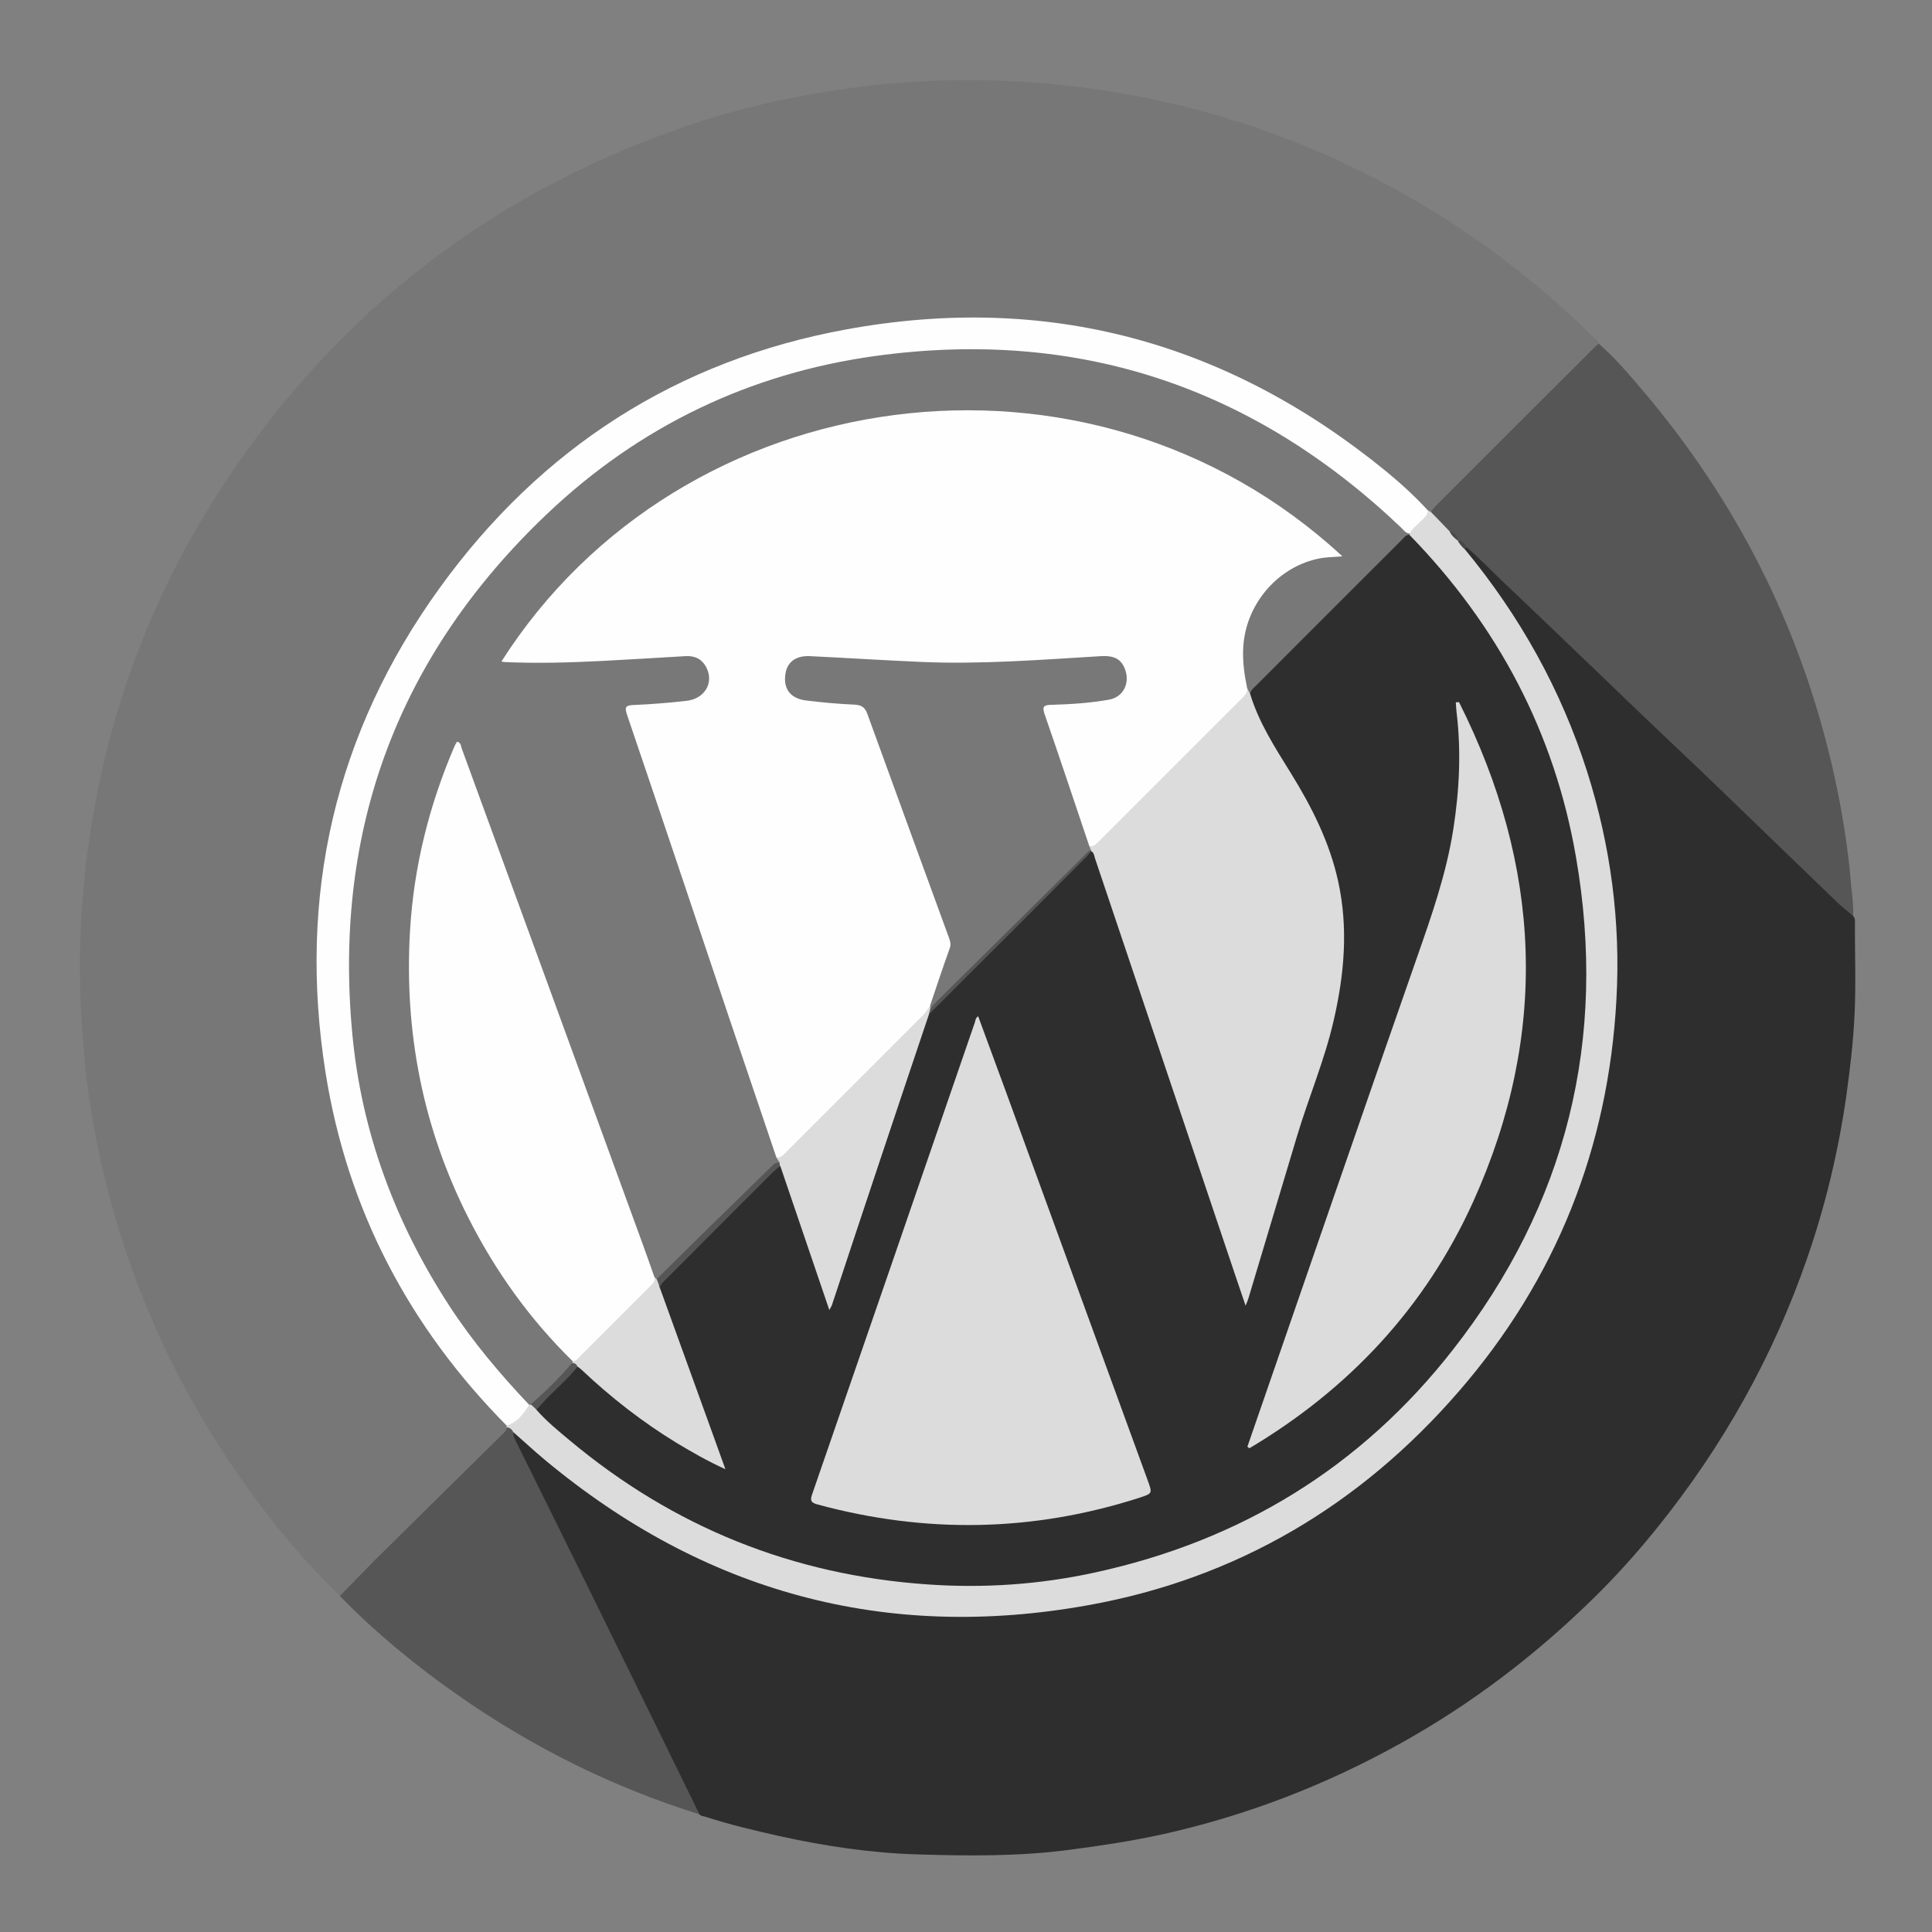
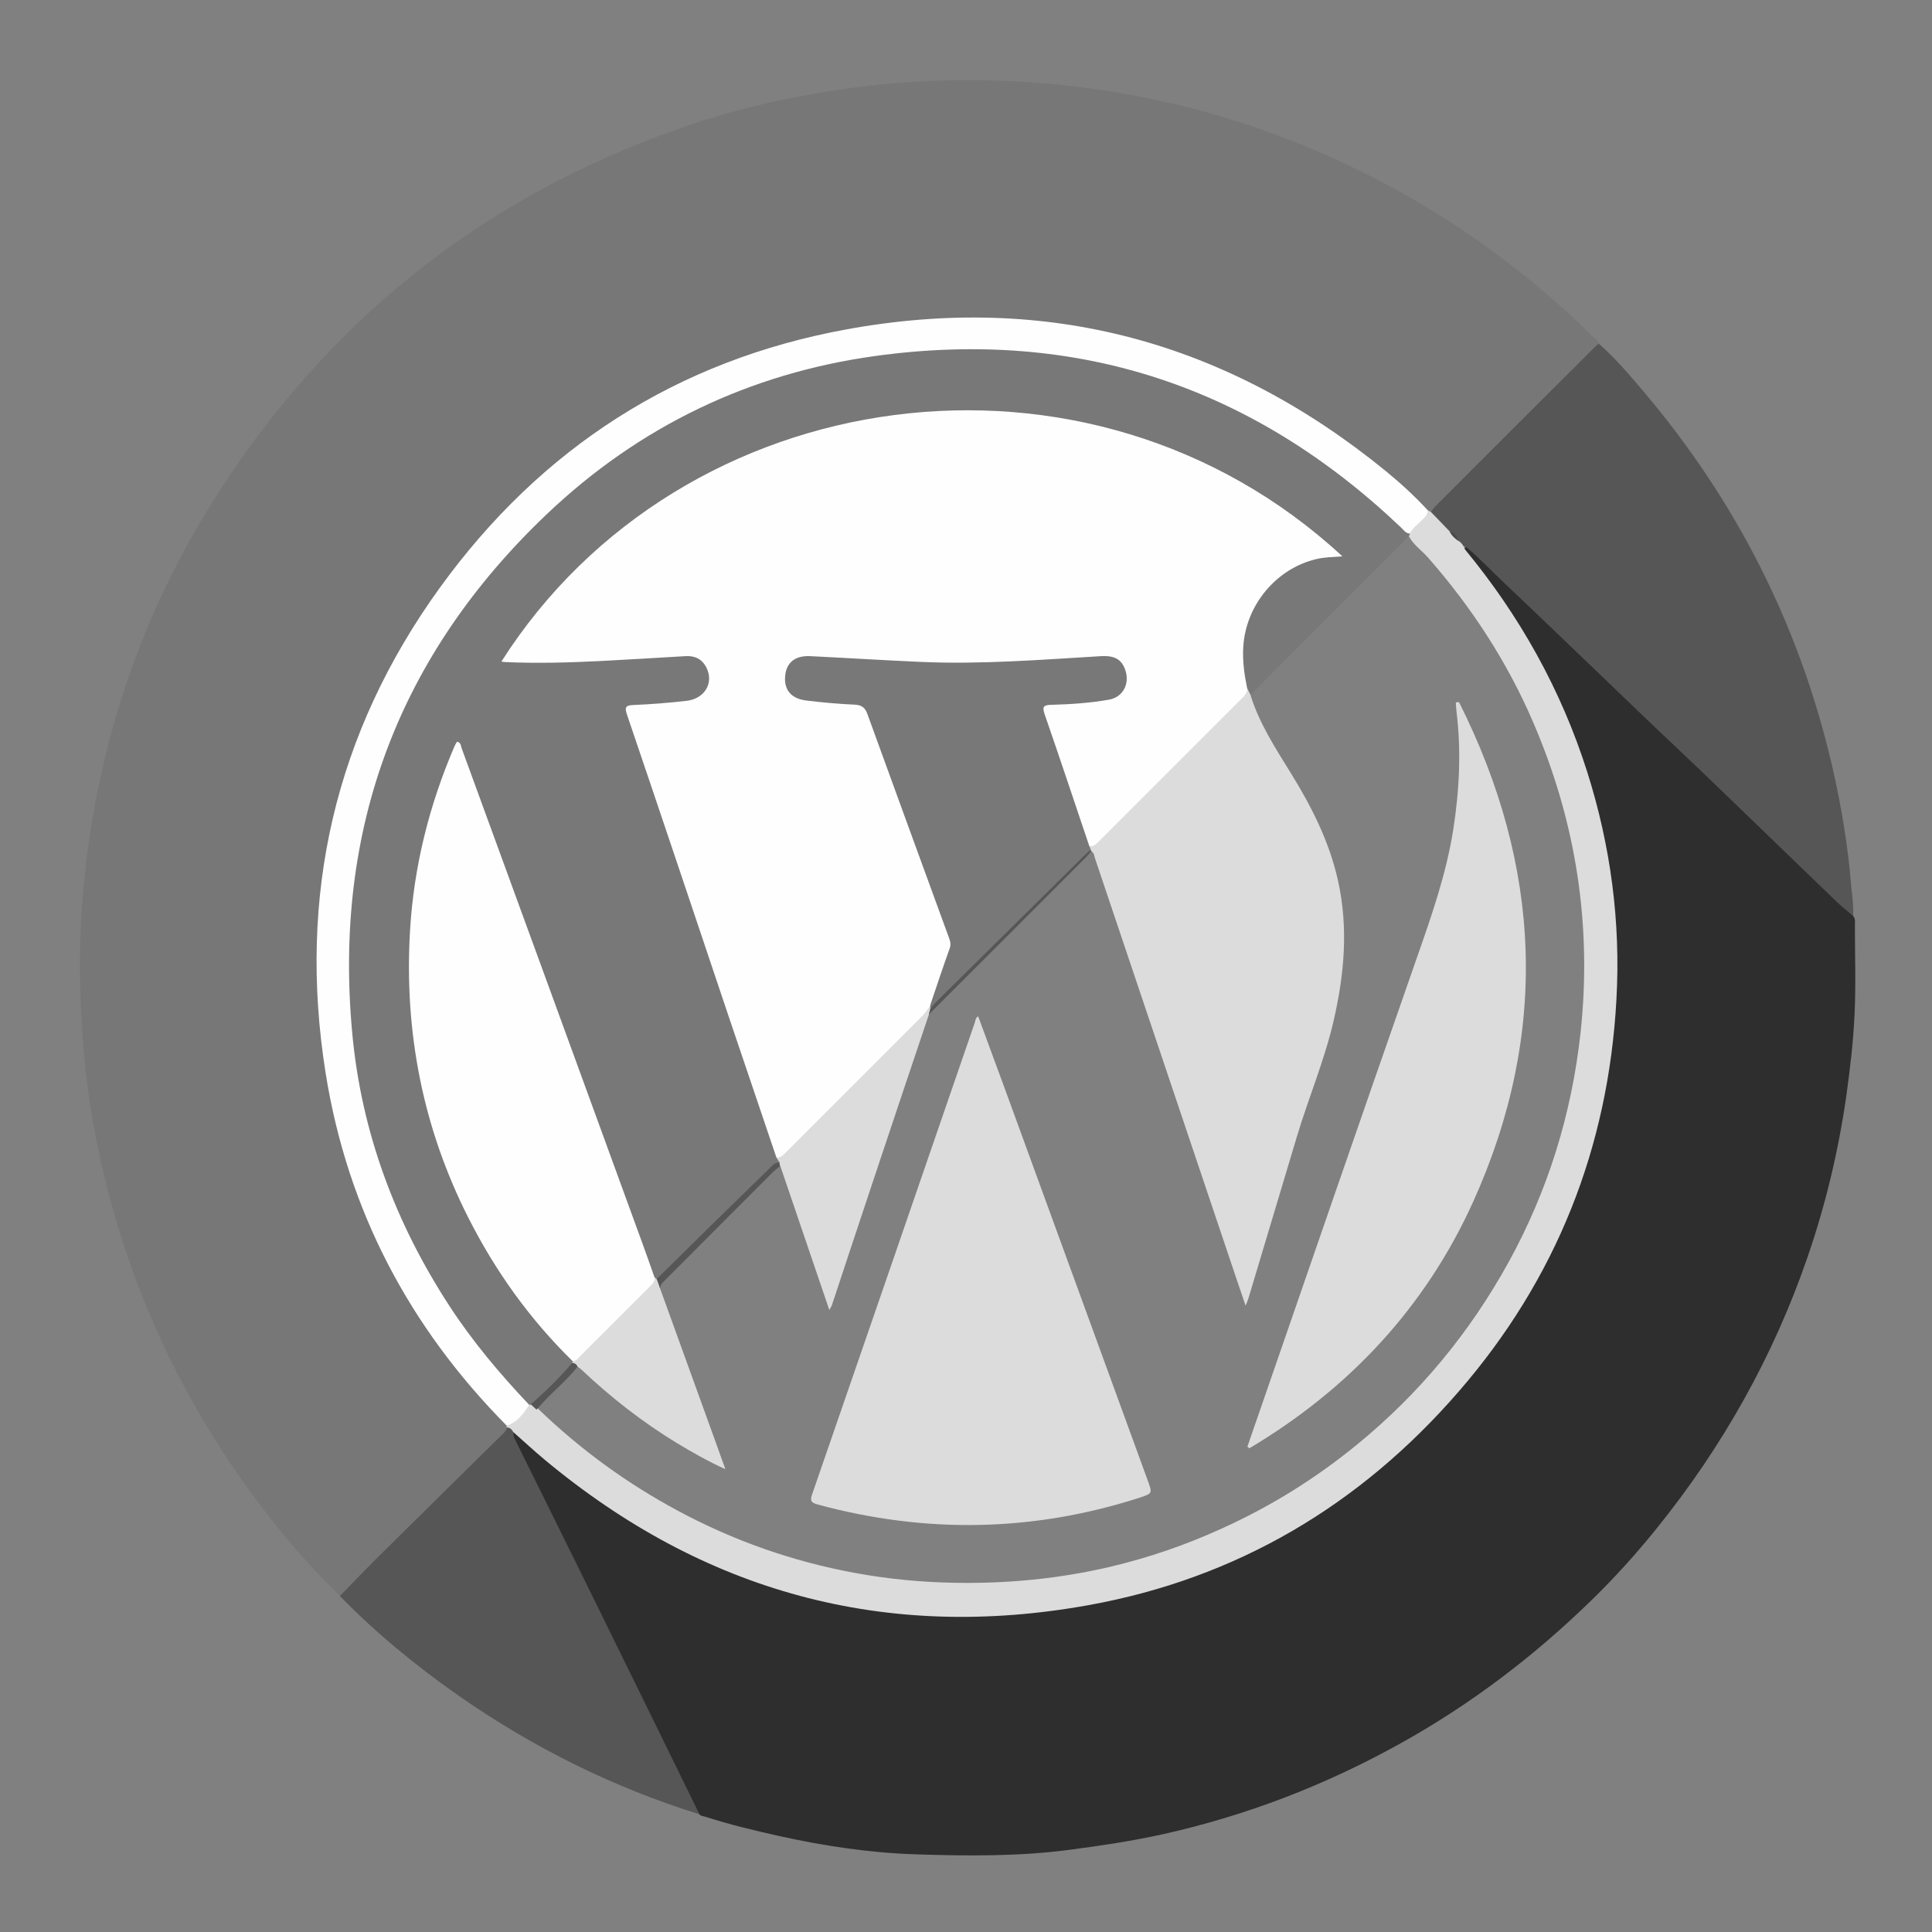
<svg xmlns="http://www.w3.org/2000/svg" enable-background="new 0 0 1080 1080" id="katman_1" version="1.1" viewBox="0 0 1080 1080" xml:space="preserve">
  <rect x="0" y="0" width="1080" height="1080" fill="#808080" stroke="none" />
  <g>
    <path d="M189.9,892.1c-21.9-21.4-41.1-44.9-58.4-70.1c-38.3-55.9-64.1-117.2-77.4-183.6   c-4.4-21.8-7.1-43.9-8.4-66.1c-1.4-23.2-1.5-46.3,0.4-69.4c6.8-83.8,32.5-161.4,78.7-231.7c64.5-98.2,152.9-165.7,264.5-202.6   c28.9-9.5,58.5-15.7,88.6-19.7c28.7-3.8,57.4-4.9,86.2-3.6c76.6,3.6,148.8,23.7,216.1,60.6c40.7,22.3,77.4,49.9,110.5,82.5   c1.1,1.1,2.8,1.9,3.1,3.7c-0.5,2.1-2.1,3.4-3.5,4.8c-28.7,28.7-57.5,57.5-86.2,86.2c-1.3,1.3-2.4,2.8-4.3,3.3c-1.1,0-2-0.5-2.8-1.1   c-23-21.6-47.4-41.4-74.8-57.3c-39.7-23-82.1-37.8-127.4-44.9c-25-4-50.1-4.6-75.2-3.5c-29,1.2-57.5,6.6-85.3,15.3   c-43,13.3-82.2,33.7-117.5,61.6c-38.7,30.5-69.9,67.4-93.8,110.5c-18.2,32.8-30.7,67.6-37.9,104.3c-5.4,27.4-7.9,55.1-6.6,83   c2.3,50.7,13.9,99.1,36.4,144.8c17,34.7,38.8,65.9,65.9,93.5c1.2,1.2,2.3,2.4,3,4c0.2,0.7,0.3,1.5,0.3,2.3c-0.5,2.5-2.4,3.9-4,5.6   c-11.5,11.6-22.7,23.5-34.7,34.6c-17.7,16.3-34.1,33.8-51.3,50.5C192.7,890.4,191.7,891.8,189.9,892.1z" fill="#777777" />
    <path d="M1035.9,512c1.4,1.5,1,3.4,1,5.2c0,16.7,0.6,33.4-0.2,50c-0.7,15.2-2.5,30.3-4.6,45.4   c-4.4,30.8-11.6,60.9-21.7,90.2c-19.1,55.5-47.5,106-84.4,151.7c-11.2,13.9-23.1,27.1-35.8,39.5c-32.2,31.5-67.8,58.6-107.2,80.5   c-42,23.4-86.4,40.5-133.2,50.9c-17.3,3.8-34.7,6.4-52.3,8.7c-28.3,3.7-56.8,3.4-85.1,2.5c-25.8-0.8-51.3-4.6-76.6-10.2   c-13.9-3.1-27.8-6.4-41.4-10.8c-1.2-0.4-2.7-0.3-3.5-1.5c-2.2-1.5-3.2-3.8-4.3-6c-16.6-32.8-32.6-65.9-48.8-98.9   c-16.5-33.6-33-67.2-49.5-100.8c-1.2-2.4-3.5-4.8-1.3-7.8c2.9-0.8,4.3,1.4,5.9,2.9c45.1,43.1,98.1,71.9,158.3,87.7   c22.2,5.8,44.9,9.1,68,10.6c49.3,3.2,97-4,143.4-20.4c42.4-15,80.6-37.3,114.6-66.9c31.7-27.6,58.2-59.5,78.9-96.1   c21.8-38.6,36-79.7,42.7-123.5c3.6-23.5,4.9-47.1,3.8-70.7c-1.7-36.8-8.9-72.7-21.6-107.3c-14-38.1-33.8-72.7-59.3-104.2   c-1.2-1.5-2.6-3-3.1-5.1c0-0.8,0.2-1.5,1-1.9c2.4-0.5,3.7,1.3,5,2.7c11.3,11.6,23.3,22.4,34.9,33.6c16.1,15.7,32.4,31.2,48.7,46.7   c15.5,14.8,31,29.7,46.5,44.6C971,449,987.3,465,1004,480.5c9.5,8.8,18,18.7,28.3,26.7C1034,508.5,1035,510.2,1035.9,512z" fill="#2E2E2E" />
    <path d="M1035.9,512c-3.2-2.7-6.4-5.2-9.4-8.1c-11.5-11.1-23-22.2-34.5-33.3c-18.6-17.9-37-35.9-55.8-53.6   c-15.4-14.5-30.6-29.2-45.8-43.8c-16.4-15.6-32.6-31.4-49.1-46.9c-7.1-6.7-13.8-13.9-21.4-20.3c-1.9-0.6-3.2-2.1-4.9-3.2   c-0.3-0.3-0.7-0.6-0.9-0.9c-1.2-1.9-2.8-3.3-4.7-4.4c-3.4-3.6-8-6.1-9.7-11.2c0.8-1,1.6-2.1,2.5-3.1c29.9-29.9,59.7-59.7,89.6-89.5   c0.6-0.6,1.3-1,1.9-1.6c9.3,8.1,17.2,17.5,25.1,26.8c51.8,61.2,87.1,130.8,105.3,209c5.2,22.5,9,45.2,10.8,68.2   C1035.5,501.4,1036.2,506.7,1035.9,512z" fill="#565656" />
    <path d="M287.1,800.6c-0.4,2.1,0.7,3.9,1.6,5.7c15.3,30.9,30.6,61.8,45.8,92.7c18.9,38.4,37.7,76.8,56.5,115.2   c-48.2-15-92.8-37.2-134.2-66c-23.9-16.7-46.4-35.1-66.8-56c6.5-6.7,12.9-13.4,19.5-20c23.3-23.1,46.7-46.1,70-69.1   c1.5-1.5,3.4-2.8,3.9-5.1C285.6,797.4,286.8,798.4,287.1,800.6z" fill="#565656" />
    <path d="M283.2,796.9c-54.5-55.1-89-120.6-101.2-197.2c-15.7-98.9,5.2-190,63.9-271.2   c56.4-78,132.5-127.1,227.4-144.4c112.3-20.5,212.8,7,301.2,79.1c8.2,6.7,16.1,13.9,23.4,21.8c1.4,1.6,0.8,3.1-0.4,4.4   c-3.1,3.2-5.8,7-10,9.1c-2.7,0.1-4.1-1.9-5.8-3.5c-15.7-15-32.3-28.9-50.4-40.9c-43.5-29-91.3-47.3-143.1-54.6   c-20.8-3-41.8-4.3-62.8-3.2c-77.1,4.3-145.9,30.3-205.5,79.8c-39.6,32.9-70,72.9-91.9,119.4c-16.1,34.2-25.8,70.2-30.1,107.8   c-2.1,18.6-2.6,37.3-1.6,55.9c1.8,34.3,8.7,67.7,20.6,100c13.8,37.4,33.6,71.3,59.1,102c4.6,5.5,9.2,11,14.4,15.9   c2.3,2.2,4.5,4.5,5.9,7.4C295.9,790.4,288,797.7,283.2,796.9z" fill="#FEFEFE" />
    <path d="M283.2,796.9c6.1-1.8,9.4-6.7,12.7-11.6c0.3-0.5,0.6-0.7,1.2-0.6c1.7,0.7,2.8,2.1,4.1,3.2   c23.3,22.4,49.2,41.3,77.7,56.6c31.2,16.8,64.3,28.4,99.1,34.8c18.5,3.4,37.2,5.2,56.1,5.5c29.3,0.5,58.2-2.3,86.7-9   c21.5-5.1,42.2-12.2,62.3-21.4c27.2-12.3,52.3-27.9,75.4-46.8c34.9-28.5,63-62.5,84.8-102c22-40,35.2-82.7,40.2-127.9   c6.5-59.9-2.3-117.5-26-172.9c-14.6-34.3-34.7-65.2-59.3-93.2c-3.5-4-8.1-7-10.6-11.8c-0.1-0.6,0-1.1,0.4-1.5   c1.8-3.4,5-5.5,7.5-8.2c1.3-1.4,2.9-2.7,2.5-5c0.6,0.4,1.2,0.8,1.9,1.1c3.5,3.6,7,7.2,10.4,10.8c1.7,1.6,3.7,2.9,4.6,5.2l-0.1-0.1   c2.1,1,3.3,2.9,4.1,5c30.7,37.2,53.8,78.5,68.4,124.5c13.1,41.4,18.7,83.8,16.3,127c-4.5,83-33.7,156.5-88.2,219.3   c-55.1,63.6-124.2,104.5-207,119.4c-113.6,20.5-215.1-7.3-303.9-81.3c-6-5-11.7-10.3-17.6-15.5c-0.8-1.6-2-2.5-3.7-2.6   C283.3,797.6,283.2,797.3,283.2,796.9z" fill="#DCDCDC" />
-     <path d="M818.9,307.1c-1.7-1.4-3.1-3.1-4.1-5c2.7-0.1,3.8,2,5.2,3.8C819.7,306.3,819.3,306.7,818.9,307.1z" fill="#464747" />
    <path d="M814.9,302.2c-1.9-1.4-3.6-3-4.6-5.2C812.9,297.8,814.7,299.2,814.9,302.2z" fill="#4A4A4A" />
    <path d="M296.7,785.1c-0.3,0.1-0.5,0.2-0.8,0.3c-16.3-17.2-31.5-35.2-44.5-55.1c-30.4-46.6-49.4-97.4-54.5-152.8   c-10.6-114.2,25.9-211.4,109-290.3c51.4-48.8,113.1-78.5,183.4-88.2c113.2-15.6,211.2,17.2,293.9,95.9c1.4,1.3,2.5,3.2,4.8,3.4   c0,0.3,0,0.5,0,0.8c-5.7,6.2-11.9,12.1-17.9,18.1c-23.3,23.5-47,46.7-70.1,70.4c-0.4,0.4-0.8,0.6-1.3,0.7c-1.7-0.6-2-2.2-2.6-3.6   c-6-23.3-1.6-43.9,16-61c9-8.8,20.2-12.6,32.5-13.8c0.8-0.1,1.6,0.3,2.5-0.5c-13.7-12.2-28.4-23.2-44-32.8   c-38.6-23.9-80.6-38.2-125.5-43.7c-44.6-5.4-88.3-1.1-131.2,12.4c-43.5,13.7-81.8,36.3-115.5,66.8c-17.3,15.7-32.7,33.3-45.8,52.7   c-0.7,1-2.2,2-1.4,3.4c0.7,1.1,2.1,0.6,3.3,0.6c23.6,0.7,47.2-0.2,70.8-1.7c8.8-0.6,17.6-1.7,26.4-1.3c6.9,0.3,12,4.1,13.1,10.1   c1.4,7.5-1.7,13.5-8.4,16.3c-2,0.8-4.1,1.2-6.3,1.4c-9.1,0.5-18.2,2-27.4,2c-3.6,0-3.7,1.8-2.8,4.6c5.3,15.6,10.3,31.4,15.8,46.9   c1.6,4.4,3.1,8.8,4.6,13.2c20.5,62,41.6,123.8,62.4,185.7c0.4,1.4,1.6,2.6,1.3,4.3c-3,2.1-5.6,4.6-8.2,7.2   c-18.7,18.5-37.9,36.4-56.2,55.2c-1.3,1.4-2.6,3.1-5,2.9c-0.7-0.3-1.3-0.8-1.7-1.5c-7-16.8-12.8-34-19-51   c-13.4-36.8-27-73.5-40.3-110.3c-13.7-37.6-27.4-75.1-41.1-112.7c-2.7-7.3-5.2-14.7-8.1-21.9c-1.4,0.1-1.6,1-1.9,1.7   c-12.6,30.2-20.7,61.5-23.5,94.2c-1.3,15.8-1.5,31.7-0.6,47.4c2.2,34.7,10,68.2,23.6,100.2c13.2,31.1,31.1,59.3,53.4,84.6   c4.2,4.8,8.5,9.4,12.6,14.2c0.3,0.4,0.4,0.9,0.5,1.4c0,0.2,0.1,0.4,0,0.5c-6.2,9-14.4,16.1-22.5,23.2   C297.8,785.6,297.2,785.3,296.7,785.1z" fill="#787878" />
-     <path d="M698.8,388.1c0.2-2.2,1.9-3.4,3.3-4.8c27.1-27.1,54.2-54.3,81.4-81.4c1.3-1.3,2.3-3,4.4-2.9   c49.3,50.6,81.1,110.5,93.1,180.2c17.6,101.7-5.2,194.1-68.8,275.3c-51.3,65.7-118.7,106.9-200.4,124.6c-30.8,6.7-62,8.8-93.3,6.6   c-75.3-5.2-142-32-200-80.5c-6.5-5.4-13.1-10.8-18.7-17.2c-0.6-1.5,0.4-2.5,1.3-3.5c6.6-6.7,13.2-13.4,20-19.9   c0.6-0.6,1.3-1,2.2-1.1c4.4,1.8,7.5,5.4,10.9,8.5c20.2,18.2,42.3,33.4,66.7,45.5c0.4,0.2,0.9,0.4,1.9,0.3   c-1.3-5.6-3.6-10.8-5.6-16.2c-9.6-25.9-18.9-52-28.5-77.9c-0.4-1.1-0.7-2.2-0.8-3.4c-0.1-2.6,1.7-4.2,3.3-5.9   c19.9-20,39.9-40,59.9-59.9c1.4-1.4,2.7-3.6,5.4-2.6c2.6,2.8,3.4,6.4,4.6,9.9c6.9,20.5,13.7,41,20.5,61.6c0.5,1.5,0.9,3.1,2,5   c2.9-7.2,4.9-14.3,7.2-21.1c14.8-44.4,29.8-88.6,44.2-133.1c0.8-2.4,1.7-4.7,2.8-6.9c0.9-1.4,2.1-2.6,3.3-3.7   c28.1-28.1,56.3-56.3,84.4-84.4c1.5-1.5,2.6-3.6,5.2-3.3c1.7,1,2.2,2.8,2.8,4.6c9,26.8,17.8,53.8,27,80.5   c18.7,54.5,36.3,109.4,55.5,164.2c2.7-6,4-12,5.8-17.9c7.8-26.3,15.6-52.7,23.8-78.9c4.8-15.2,10.7-30.1,15.2-45.5   c6.6-22.9,10.3-46.2,8.7-70c-1.1-17-5.8-33-12.5-48.6c-6.3-14.8-15-28.2-23.2-41.9c-4.9-8.1-9.8-16.3-13.2-25.2   C699.6,394.3,697.6,391.5,698.8,388.1z" fill="#2E2E2E" />
    <path d="M323,763.8c-5.6,7.2-12.6,12.9-18.8,19.5c-1.5,1.6-2.9,3.2-4.3,4.7c-1.1-1-2.1-2-3.2-3   c8.4-7.2,16.2-15,23.4-23.4C322,761.1,323,761.8,323,763.8z" fill="#565656" />
    <path d="M434,647c-9-26.5-17.9-53-26.9-79.5c-18.8-56-37.6-112.1-56.6-168c-1.5-4.4-0.6-5.2,3.7-5.4   c9.8-0.4,19.6-1.2,29.4-2.3c10.3-1.1,15.6-10,11.3-18.6c-2.5-4.9-6.6-6.8-11.9-6.4c-15.6,0.9-31.3,1.9-46.9,2.7   c-18,0.9-35.9,1.4-53.9,0.6c-0.6,0-1.2-0.2-1.9-0.3C380.9,211.7,608.9,180,750.4,311c-5.1,0.4-9.8,0.4-14.4,1.5   c-22.5,5.2-39.6,25.7-41,49.1c-0.5,7.9,0.6,15.6,2.2,23.3c1,2.6-0.2,4.5-2,6.2c-26.7,26.7-53.4,53.5-80.2,80.2   c-1.9,1.9-4,3.9-6.9,1.6c-1.4-1.5-1.9-3.5-2.5-5.4c-7.3-21.8-14.6-43.6-21.8-65.4c-0.3-0.8-0.5-1.6-0.8-2.4   c-1.3-4.8-0.1-6.7,4.8-6.9c9-0.3,17.9-1.6,26.9-2.2c2.3-0.2,4.6-0.5,6.8-1.3c4.8-1.8,7.6-6.9,6.7-12.1c-0.9-5.5-4.2-8.4-9.8-8.7   c-8.8-0.5-17.6,0.9-26.4,1.2c-13.5,0.6-26.9,1.5-40.4,1.8c-13.5,0.3-26.9,0.2-40.4-0.2c-16.5-0.4-32.9-1.2-49.3-2.7   c-3.8-0.4-7.7-0.3-11.5-0.1c-5.2,0.2-8.7,3.4-9.6,8.4c-1,5.2,1.4,10,6,12c2.3,1,4.8,1.4,7.3,1.6c8.1,0.7,16.2,1.8,24.4,2.1   c4.9,0.2,6.8,3.4,8.3,7.3c5.1,13.6,10,27.2,14.9,40.8c9.7,26.9,19.7,53.8,29.5,80.7c1.4,4,1.7,7.6,0.3,11.6   c-3.4,9.4-6,19.1-9.8,28.3c-2.4,4.3-5.5,7.8-9,11.3c-23.8,23.7-47.6,47.6-71.4,71.3C439.2,645.9,437.6,649,434,647z" fill="#FEFEFE" />
    <path d="M609.1,473c2.3,0.4,3.6-1.2,5.1-2.6c26.7-26.7,53.4-53.4,80.1-80.1c1.6-1.6,3-3.1,2.9-5.5   c0.6,1.1,1.1,2.2,1.7,3.3c4.9,16.1,14,30,22.7,44.1c11.7,18.9,21.6,38.5,26.4,60.3c5.8,26.2,3.5,52.2-2.5,78.1   c-5.1,22.2-14.1,43.2-20.6,65c-9,30-18,60.1-27,90.1c-0.3,1.1-0.8,2.1-1.6,4.2c-1.9-5.7-3.6-10.5-5.2-15.3   c-26.3-78.2-52.6-156.3-78.9-234.5c-0.5-1.5-0.6-3.3-2.1-4.3c-0.3-0.2-0.6-0.4-0.9-0.8C608.8,474.4,608.5,473.7,609.1,473z" fill="#DCDCDC" />
    <path d="M320.1,760.9c-23.9-23.4-43.1-50.2-58.2-80c-25.6-50.5-36-104.2-32.7-160.5c2.1-35.9,10.7-70.3,24.9-103.3   c0.4-0.9,0.9-1.7,1.4-2.5c2.1,0.4,2.1,2.2,2.5,3.5c33.6,91.9,67.2,183.9,100.7,275.8c2.5,6.7,4.8,13.5,7.2,20.2   c1.7,2.4,0,4.1-1.5,5.6c-13.2,13.3-26.4,26.6-39.8,39.7C323.5,760.6,322.3,762.3,320.1,760.9z" fill="#FEFEFE" />
    <path d="M434,647c2.3,0.4,3.6-1.2,5.1-2.6c25.5-25.5,51-51,76.5-76.5c1.7-1.7,3-3.9,4.5-5.9   c0.6,0.5,0.8,1.2,0.7,1.9c-0.2,1.2-1.2,2-1.5,3.1c-9.1,27-18.2,54.1-27.2,81.1c-9.1,27.2-18.1,54.4-27.1,81.6   c-0.2,0.6-0.6,1.1-1.4,2.6c-2.3-6.8-4.4-12.8-6.4-18.8c-7-20.6-14-41.1-21-61.7c-0.7-0.5-0.7-1.2-0.3-1.9   C435.2,649,434.6,648,434,647z" fill="#DCDCDC" />
    <path d="M320.1,760.9c2.1,0,3.1-1.7,4.4-3c12.8-12.8,25.7-25.7,38.5-38.5c1.5-1.5,3.3-2.9,2.9-5.4   c0.4,0.3,0.7,0.6,1.1,1c2.1,1.1,0.9,3.5,1.9,5c9.8,27.1,19.6,54.2,29.4,81.3c2.3,6.3,4.6,12.7,7.2,20c-10.1-4.6-18.6-9.5-27.1-14.6   c-19.2-11.7-36.9-25.5-53.3-41c-0.7-0.7-1.5-1.2-2.3-1.8c-0.5-1.4-1.6-1.9-2.9-2.1C320.1,761.4,320.1,761.2,320.1,760.9z" fill="#DCDCDC" />
    <path d="M369,720c-0.6-1.7-1.3-3.4-1.9-5c10.3-10.1,20.5-20.3,30.8-30.4c11-10.8,22.1-21.5,33.1-32.3   c1.3-1.3,2.5-2.7,4.7-2.3c0.1,0.6,0.2,1.3,0.3,1.9c-1.3,1.1-2.6,2.1-3.8,3.2c-20,20-40,40-60,60.1C370.9,716.6,369.1,717.8,369,720   z" fill="#565656" />
    <path d="M546.8,568.1c5.4,14.6,10.7,29,16,43.5c26.3,72,52.5,144,78.8,216c2.6,7.2,2.7,7.2-4.5,9.6   c-59.6,19.2-119.7,20.2-180.1,3.8c-3.6-1-4.3-2.1-3-5.7c30.4-87.9,60.7-175.9,91-263.9C545.3,570.2,545.4,569,546.8,568.1z" fill="#DCDCDC" />
    <path d="M815.6,392.5c46.1,91.7,50.5,185.1,7.9,279.3C796.7,731,754,776.5,698.4,809.6c-0.4-0.3-0.7-0.6-1.1-0.9   c31.5-91,62.8-182,94.6-272.9c8.3-23.7,16.6-47.3,20.5-72.2c3.4-21.8,4.5-43.7,1.8-65.7c-0.2-1.8-0.3-3.6-0.4-5.3   C814.5,392.6,815,392.5,815.6,392.5z" fill="#DCDCDC" />
    <path d="M519.2,567c0.3-1,0.6-2,0.8-3c1-2.7,2.6-4.9,4.7-6.9c17.9-17.8,35.5-36,53.7-53.5c9-8.6,17.9-17.4,26.8-26   c1.3-1.2,2.3-3,4.5-2.5c0.2,0.2,0.3,0.5,0.2,0.8c-0.8,1-1.6,2.1-2.5,3c-28.9,29-57.8,57.9-86.8,86.8   C520.3,566.3,519.7,566.6,519.2,567z" fill="#565656" />
    <path d="M609.8,475.1c-0.7,0.5-1.4,0.9-2,1.5c-28.1,27.7-56.1,55.5-84.2,83.2c-1.3,1.3-2.4,2.7-3.6,4.1   c0-0.7,0-1.3,0-2c3.6-10.7,7.2-21.5,11-32.1c0.7-2.1,0.1-3.9-0.6-5.8c-15.2-41.6-30.4-83.2-45.5-124.8c-1.3-3.7-3.2-5.1-7.2-5.3   c-9-0.4-17.9-1.2-26.9-2.3c-8.5-1-12.6-6-11.9-13.6c0.6-7.6,5.6-11.7,14.2-11.2c20.5,1,40.9,2.3,61.4,3.2   c33.7,1.5,67.2-1.2,100.8-3.2c7.9-0.5,11.8,1.9,13.8,7.9c2.5,7.5-1.3,15-9.1,16.4c-10.6,1.9-21.5,2.6-32.3,2.9   c-3.9,0.1-5.3,0.7-3.8,5.1c8.5,24.5,16.7,49.2,25,73.8C609.3,473.7,609.5,474.4,609.8,475.1z" fill="#787878" />
  </g>
</svg>